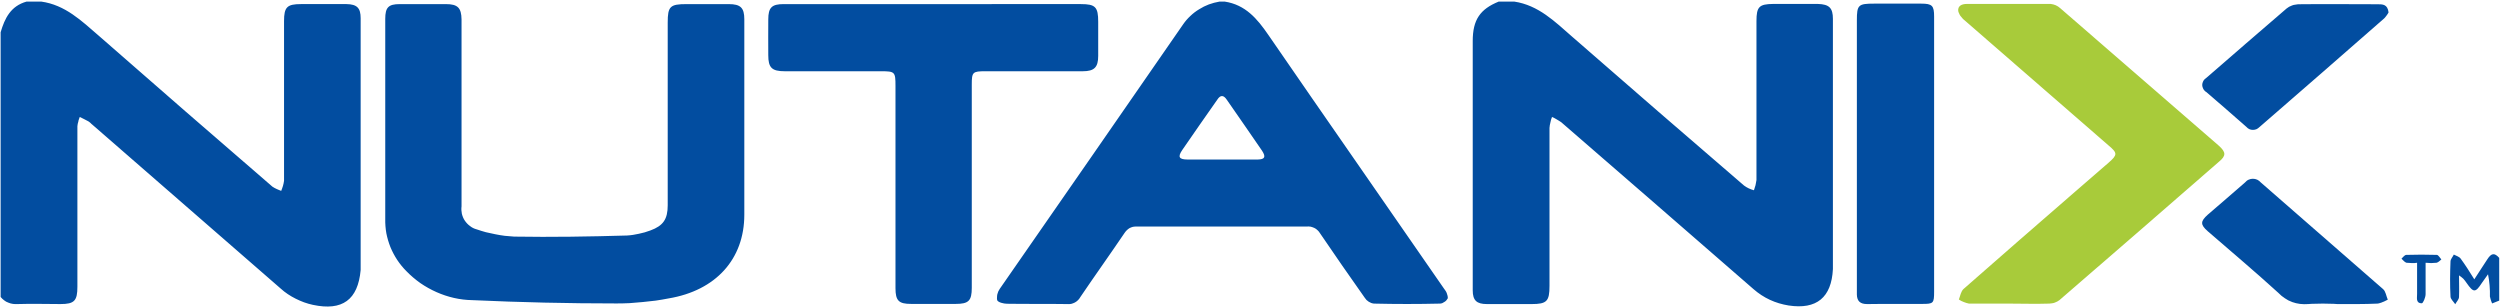
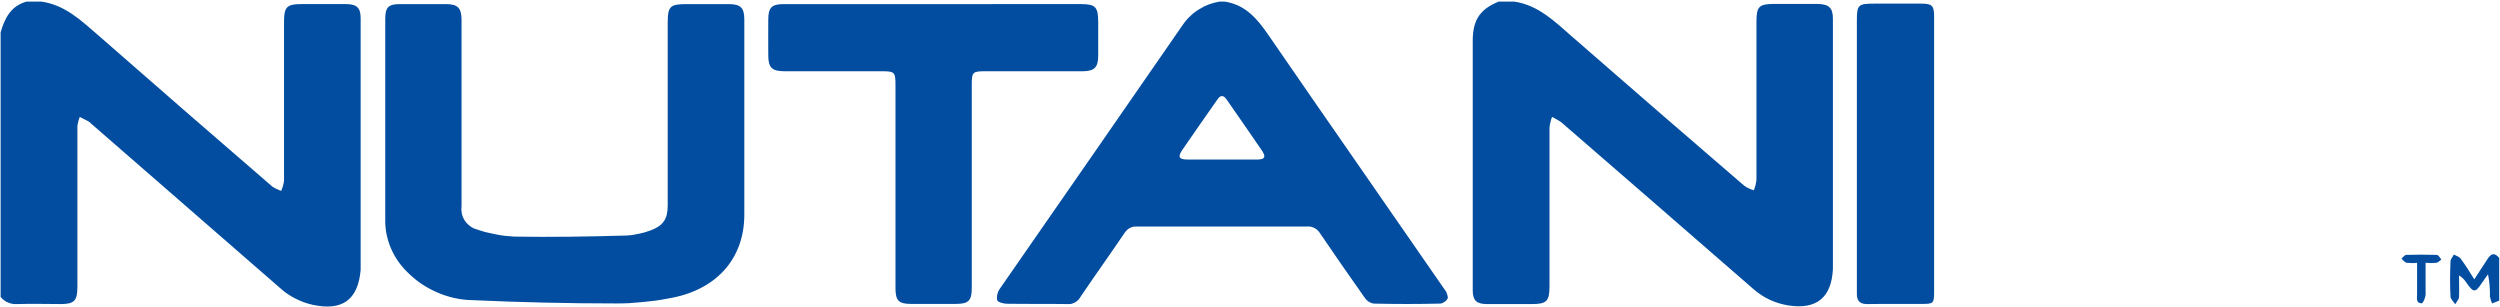
<svg xmlns="http://www.w3.org/2000/svg" version="1.2" viewBox="0 0 1586 195" width="1586" height="195">
  <title>nnn-svg</title>
  <style>
		.s0 { fill: #024da0 } 
		.s1 { fill: #a8cb3a } 
	</style>
-   <path id="Fill-4" class="s0" d="m1425.1 80.5q-12.6-11.1-25.4-22.1c-0.8-0.4-1.4-1.1-1.9-1.9-0.4-0.8-0.7-1.7-0.7-2.6 0-0.9 0.3-1.8 0.7-2.6 0.5-0.8 1.1-1.4 1.9-1.9 17-14.7 33.8-29.4 50.9-44q0.8-0.6 1.6-1.1 0.9-0.5 1.8-0.8 0.9-0.4 1.9-0.5 1-0.2 2-0.3c16.8-0.2 33.6 0 50.5 0 3.2 0 6.3 0 6.9 5.2q-0.3 0.5-0.6 1-0.3 0.5-0.7 1-0.3 0.4-0.7 0.9-0.3 0.4-0.7 0.8-39.6 34.7-79.3 69.1-0.8 0.8-1.9 1.3-1.1 0.4-2.2 0.4-1.2 0-2.3-0.5-1-0.5-1.8-1.4zm57.7 112.4q-2.3-0.2-4.6-0.2-2.3-0.1-4.6-0.1-2.4 0-4.7 0.1-2.3 0-4.6 0.2-2.6 0.2-5.2-0.1-2.5-0.3-5-1.2-2.5-0.9-4.6-2.4-2.2-1.4-4-3.3c-14.7-13.4-29.9-26.2-44.9-39.2-4.8-4.2-4.7-6.3 0-10.5 7.9-6.9 15.9-13.6 23.7-20.5 0.6-0.7 1.3-1.3 2.2-1.7 0.9-0.4 1.8-0.6 2.7-0.6 1 0 1.9 0.2 2.8 0.6 0.8 0.4 1.6 1 2.2 1.7 25.9 22.6 51.9 45.2 77.6 67.7 1.7 1.4 2 4.4 3 6.7q-0.8 0.5-1.6 0.8-0.7 0.4-1.6 0.7-0.8 0.4-1.6 0.6-0.8 0.3-1.7 0.4c-8.5 0.4-17 0.3-25.5 0.3z" />
-   <path id="Fill-1" class="s1" d="m1306.9 5.1q50.5 43.7 100.8 87.4c4.5 4.1 4.6 6.3 0 10.1q-50.5 44-101.2 87.8-0.7 0.5-1.4 0.9-0.8 0.4-1.6 0.7-0.8 0.3-1.6 0.4-0.9 0.2-1.7 0.2c-8.7 0.3-17.4 0-26.1 0h-25q-0.8-0.2-1.6-0.4-0.9-0.3-1.7-0.6-0.8-0.3-1.6-0.7-0.8-0.4-1.5-0.9c0.9-2.3 1.3-5.2 3-6.7 23.6-20.8 47.4-41.4 71.1-62 7-6.1 14-12.1 20.9-18.1 5.7-5 5.7-6.1 0-10.9q-45.8-39.9-91.7-79.7-0.7-0.5-1.2-1.2-0.6-0.6-1.1-1.3-0.5-0.7-0.8-1.5-0.4-0.7-0.6-1.6c-0.4-3.3 2.3-4.5 5.4-4.5h53.3q0.8 0.1 1.6 0.3 0.8 0.2 1.5 0.5 0.8 0.4 1.5 0.8 0.7 0.5 1.3 1z" />
  <path id="Fill-2" fill-rule="evenodd" class="s0" d="m1554.6 188.1c-0.4-7.4-0.3-14.8 0-22.2 0-1.5 1.4-2.9 2.1-4.4 1.5 0.8 3.4 1.3 4.3 2.5 3 4.1 5.6 8.2 8.7 13.2 2.9-4.6 5.6-8.5 8.2-12.6 2.6-4.1 4.6-4.4 7.6-1v27.1l-4.5 1.8q-0.2-0.5-0.4-1-0.3-0.6-0.4-1.1-0.2-0.6-0.3-1.1-0.2-0.6-0.3-1.2 0-1.7 0-3.5-0.1-1.8-0.2-3.5-0.2-1.8-0.4-3.6-0.3-1.7-0.6-3.5-2 2.7-3.9 5.5c-4.1 6.3-5.3 6.3-9.7 0q-0.5-0.7-1-1.4-0.5-0.7-1.1-1.3-0.6-0.6-1.3-1.1-0.7-0.6-1.4-1c0 4.5 0.2 9.1 0 13.7 0 1.5-1.6 3.1-2.4 4.6-1.2-1.8-3-3.3-3-4.9zm-27.9-21.4c-1.2-0.3-2.2-1.7-3.2-2.6 0.9-0.8 1.9-2.3 3-2.4 6.4-0.2 12.9-0.2 19.4 0 1 0 2 1.9 2.9 2.9-1 0.8-2 1.9-3.1 2.1q-0.8 0.1-1.7 0.1-0.9 0.1-1.7 0.1-0.9 0-1.7-0.1-0.9 0-1.8-0.1v19.9c0 2.1-1.6 5.8-2.4 5.8-4.1 0-2.9-3.7-3-6.1v-19.6q-0.8 0.1-1.7 0.2-0.8 0-1.6 0-0.9 0-1.7-0.1-0.8 0-1.7-0.1zm-342.2 26.2c-4.4 0-6.4-1.9-6.5-6v-174c0-9.8 0.9-10.6 10.9-10.6h29.9c7 0 8.2 1.3 8.2 8.2v174.5c0 7.4-0.4 7.8-7.5 7.8-11.9 0.1-23.4-0.1-35 0.1zm-21.7-180.9v158.7c-0.9 18-10.3 25.8-28.1 23.1q-3.1-0.5-6.1-1.4-3-0.9-5.8-2.2-2.8-1.3-5.4-3-2.6-1.7-5-3.8-60.9-53-122-105.9-0.7-0.5-1.4-0.9-0.7-0.5-1.5-0.9-0.7-0.4-1.4-0.8-0.8-0.4-1.5-0.7-0.3 0.8-0.6 1.7-0.2 0.8-0.4 1.7-0.2 0.9-0.4 1.8-0.1 0.9-0.2 1.8v100.2c0 9.7-1.7 11.5-11.3 11.5h-28.4c-6.5 0-9-2.3-9-8.7v-158.2c0-13.5 4.7-20.2 16.5-25h9.8c15.4 2.3 25.8 12.7 36.8 22.3q54.3 47.4 109 94.4 0.7 0.5 1.5 1 0.7 0.4 1.5 0.8 0.8 0.3 1.7 0.7 0.8 0.3 1.6 0.5 0.3-0.7 0.5-1.6 0.3-0.8 0.5-1.6 0.2-0.8 0.3-1.6 0.2-0.9 0.3-1.7v-100.8c0-9.1 1.7-10.8 10.6-10.9 9 0 18.9 0 28.3 0 7.3 0.2 9.6 2.6 9.6 9.5zm-245.8 172.4q0.5 0.7 0.8 1.5 0.3 0.8 0.5 1.6 0.2 0.8 0.2 1.7-0.4 0.7-0.9 1.3-0.5 0.6-1.2 1-0.7 0.5-1.4 0.8-0.8 0.3-1.5 0.3-20.9 0.5-41.9 0-0.9-0.1-1.7-0.4-0.8-0.4-1.6-0.8-0.7-0.5-1.4-1.1-0.6-0.7-1.1-1.4-14.5-20.5-28.5-41.1-0.6-1-1.5-1.8-0.9-0.9-2-1.4-1.1-0.5-2.3-0.8-1.2-0.2-2.4-0.1h-108.2q-1.1 0-2.2 0.2-1.1 0.3-2.1 0.8-1 0.6-1.8 1.4-0.8 0.8-1.4 1.7c-9.2 13.6-18.8 27-28 40.6q-0.6 1.1-1.5 2-0.9 0.9-2 1.5-1.2 0.6-2.4 0.9-1.3 0.2-2.5 0.1c-12.7-0.2-25.4 0-38.1-0.2-2.2 0-5.8-0.9-6.3-2.3q-0.2-0.9-0.1-1.8 0-1 0.2-1.9 0.2-0.9 0.6-1.8 0.4-0.8 0.9-1.6 58.3-83.9 116.4-167.9 2-2.9 4.6-5.3 2.5-2.4 5.5-4.2 3-1.9 6.2-3.1 3.3-1.2 6.8-1.8h3.2c13.2 2 20.7 10.9 27.7 21.1 37 53.8 74.4 107.3 111.4 160.9q0.6 0.7 1 1.4zm-116.3-88.7c-7.3-10.8-15-21.6-22.4-32.4-2-3-4-3.3-6.1 0-7.4 10.6-14.9 21.2-22.2 31.9-3 4.4-2 6 3.5 6h44.4c4.5-0.1 5.3-1.6 2.8-5.5zm-115-93.1c9.2 0 11 1.8 11 11.2v21.7c0 7.2-2.5 9.7-9.8 9.7h-61.7c-8.2 0-8.7 0.5-8.7 8.5v128.9c0 8.2-2 10.2-10.2 10.2h-28.3c-7.8 0-9.9-2-9.9-10v-128.4c0-8.8-0.4-9.2-9.1-9.2h-61.1c-8.3 0-10.5-2.3-10.5-10.2-0.1-7.9 0-15.2 0-22.7 0-7.6 2.3-9.7 9.8-9.7zm-383.3 142.9q2.9 1 5.8 1.8 3 0.7 6 1.3 2.9 0.6 6 1 3 0.3 6 0.5c23.9 0.4 47.8 0 71.6-0.7q1.9-0.1 3.8-0.4 1.9-0.3 3.7-0.7 1.9-0.4 3.7-0.9 1.8-0.6 3.6-1.2c8.2-3 11-7.2 11-16v-115.9c0-10.3 1.5-11.7 12-11.7h26.7c7.5 0 9.9 2.3 9.9 9.6v124c0 28.2-18.1 48.1-48 53.1q-4.1 0.8-8.2 1.4-4.1 0.5-8.2 0.9-4.2 0.4-8.3 0.7-4.1 0.2-8.3 0.2c-30.5 0-61.1-0.7-91.6-2.1q-5.9-0.1-11.6-1.4-5.7-1.3-11.1-3.7-5.4-2.4-10.2-5.7-4.8-3.4-8.9-7.6-3.2-3.2-5.8-7.1-2.5-3.8-4.3-8.1-1.7-4.3-2.6-8.8-0.8-4.6-0.7-9.2v-126.8c0-7.3 2-9.4 9.2-9.4h29.3c7.4 0 9.8 2.3 9.9 9.7v118.6c-0.2 1.6-0.1 3.2 0.2 4.7 0.4 1.6 1 3.1 1.9 4.4 0.9 1.3 2 2.5 3.3 3.4 1.2 1 2.7 1.7 4.2 2.1zm-73.6-134v159.8c-1.7 18.9-11.6 26.1-30.3 22.1q-2.8-0.6-5.6-1.6-2.7-1-5.3-2.3-2.6-1.3-5-2.9-2.4-1.6-4.6-3.6-59.7-52-119.4-103.9-0.3-0.2-0.6-0.5-0.3-0.3-0.6-0.6-0.3-0.2-0.6-0.5-0.4-0.2-0.7-0.5c-1.8-1-3.7-1.9-5.5-2.8q-0.3 0.7-0.5 1.4-0.3 0.7-0.4 1.5-0.2 0.7-0.4 1.5-0.1 0.7-0.2 1.5v101.8c0 8.9-1.9 11-10.7 11-8.8 0-18.1-0.3-27.1 0q-1.6 0.1-3.1-0.1-1.5-0.2-2.9-0.8-1.5-0.5-2.7-1.5-1.2-0.9-2.2-2.1v-167.9c2.6-8.9 6.4-16.7 16.5-19.5h9.2c15.3 2.1 25.7 12.3 36.6 21.7q54.9 48.1 110.1 95.7 0.7 0.4 1.3 0.8 0.7 0.3 1.4 0.7 0.7 0.3 1.4 0.6 0.7 0.3 1.5 0.6 0.3-0.8 0.6-1.6 0.3-0.7 0.5-1.5 0.2-0.8 0.4-1.6 0.2-0.8 0.3-1.7v-101.3c0-8.9 1.9-10.8 10.8-10.8h28.8c6.7 0.1 9 2.5 9 8.9z" />
</svg>